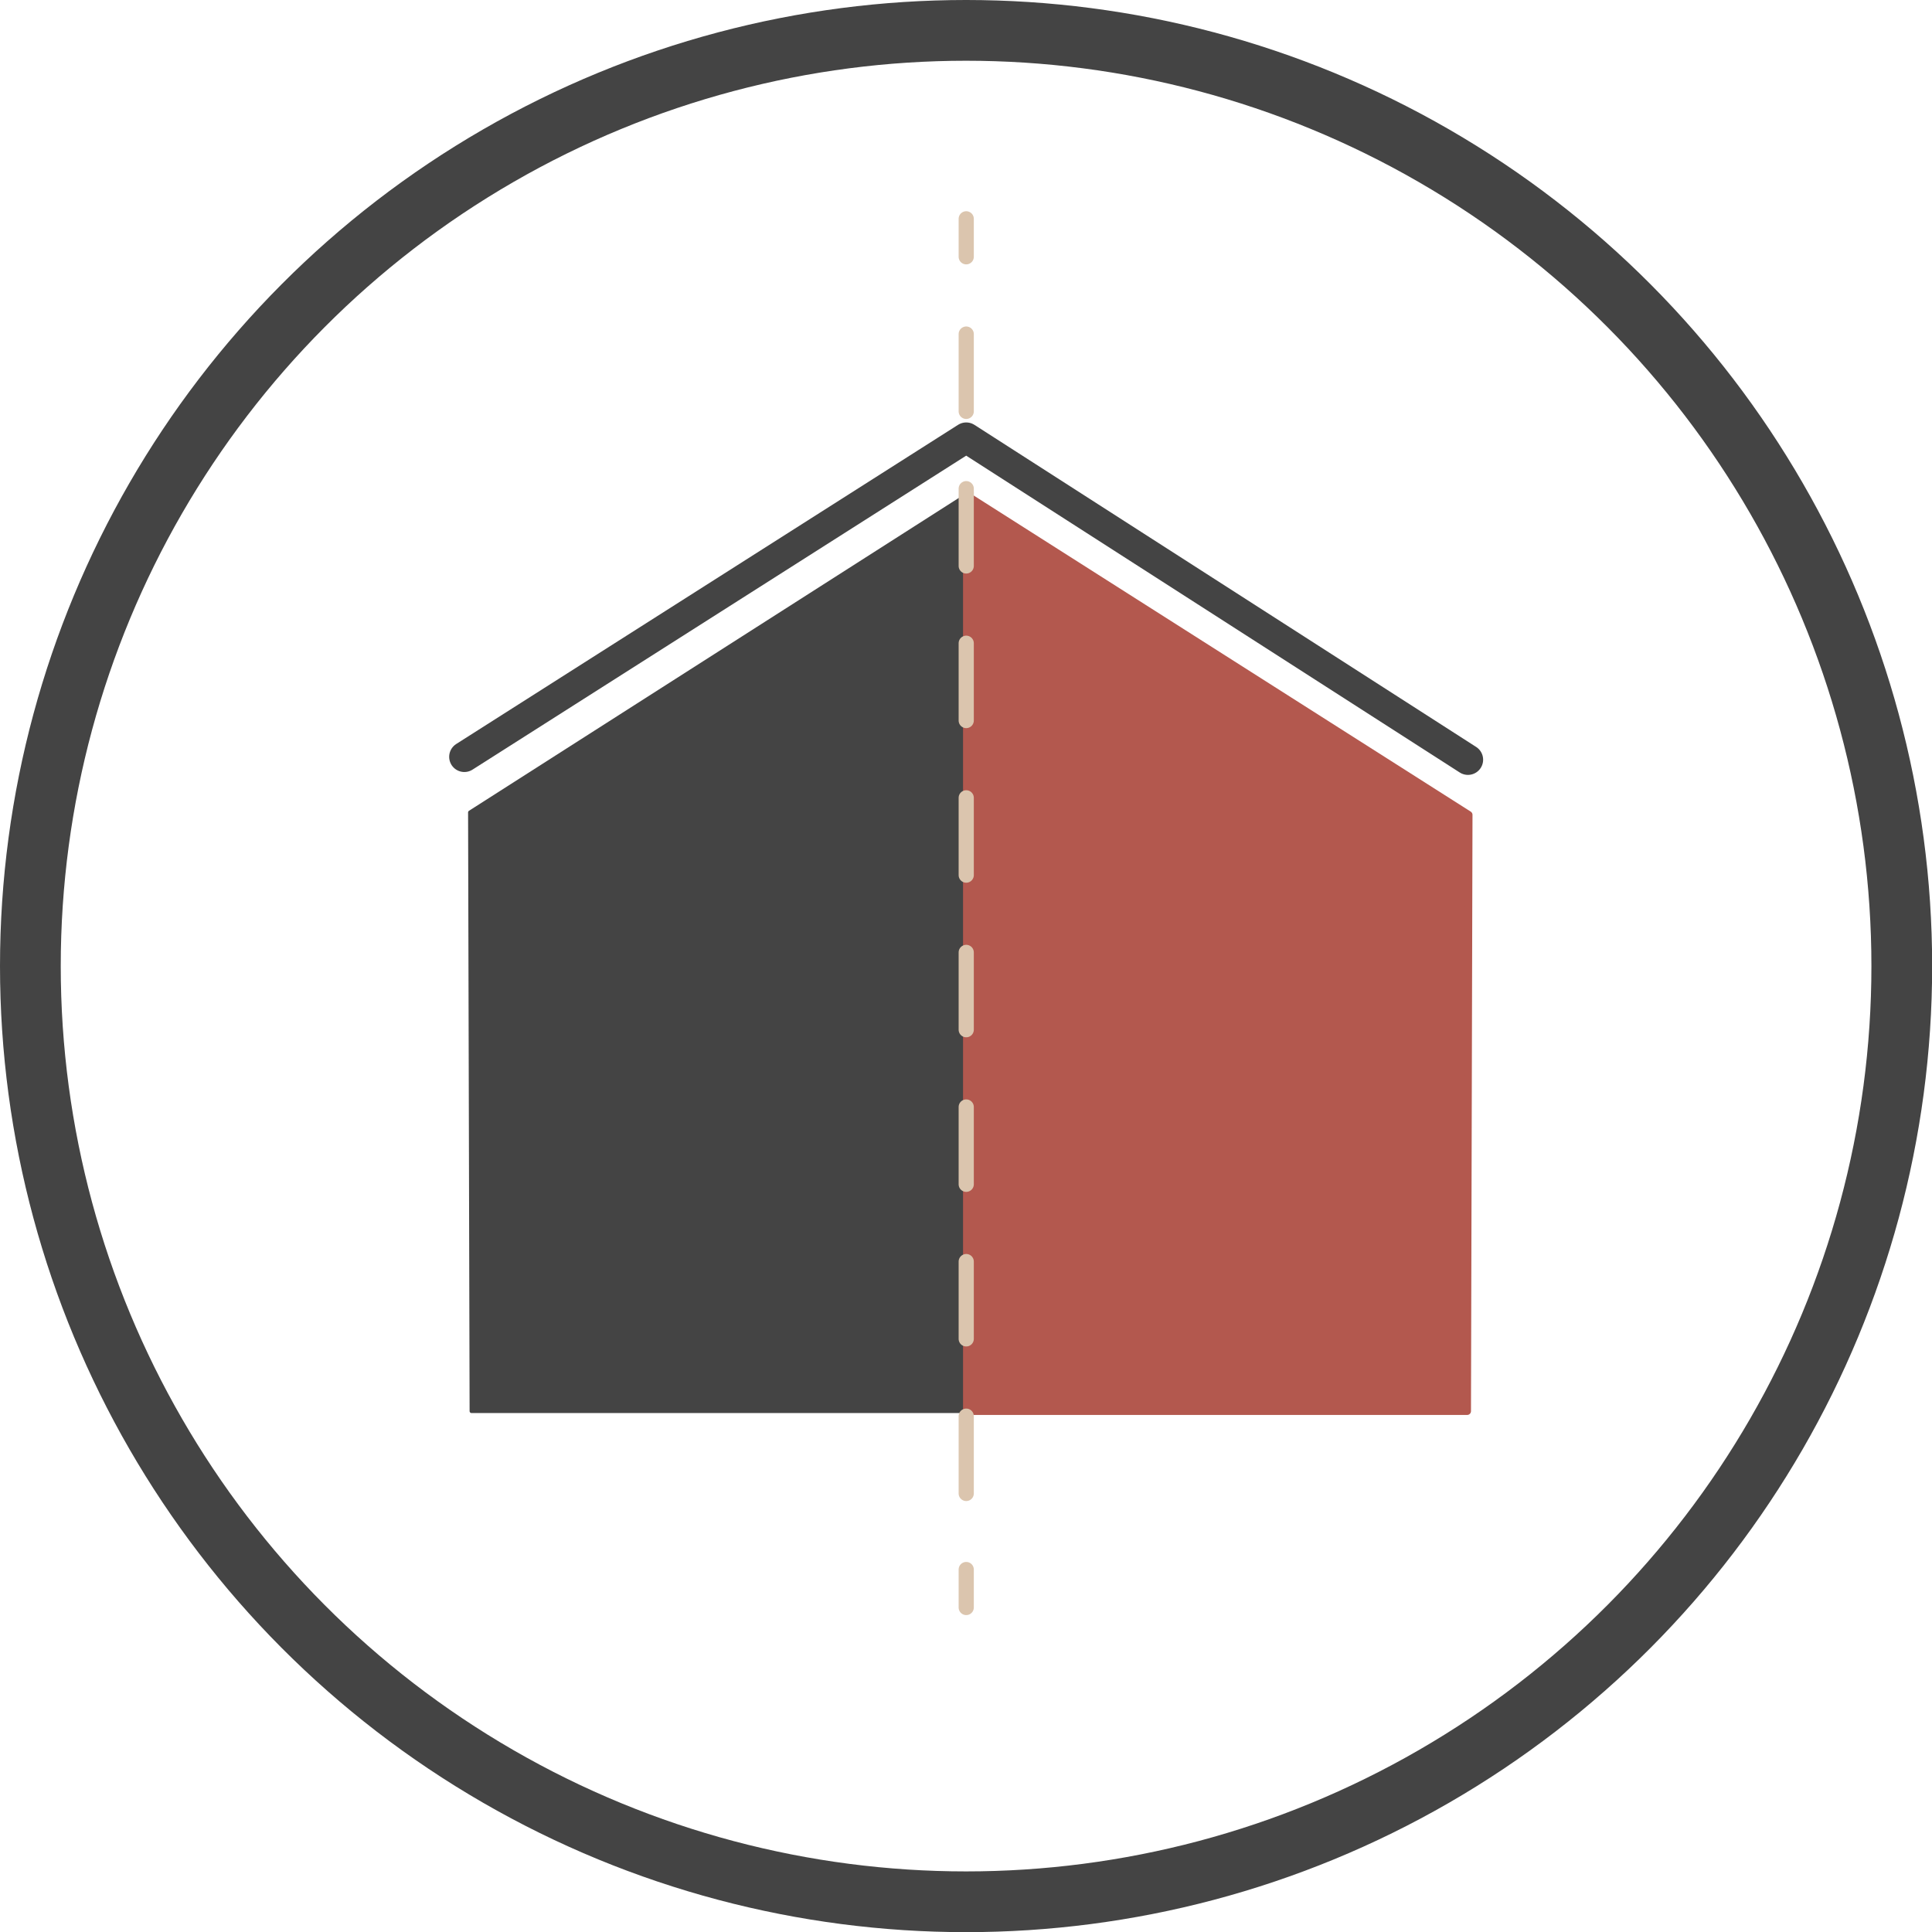
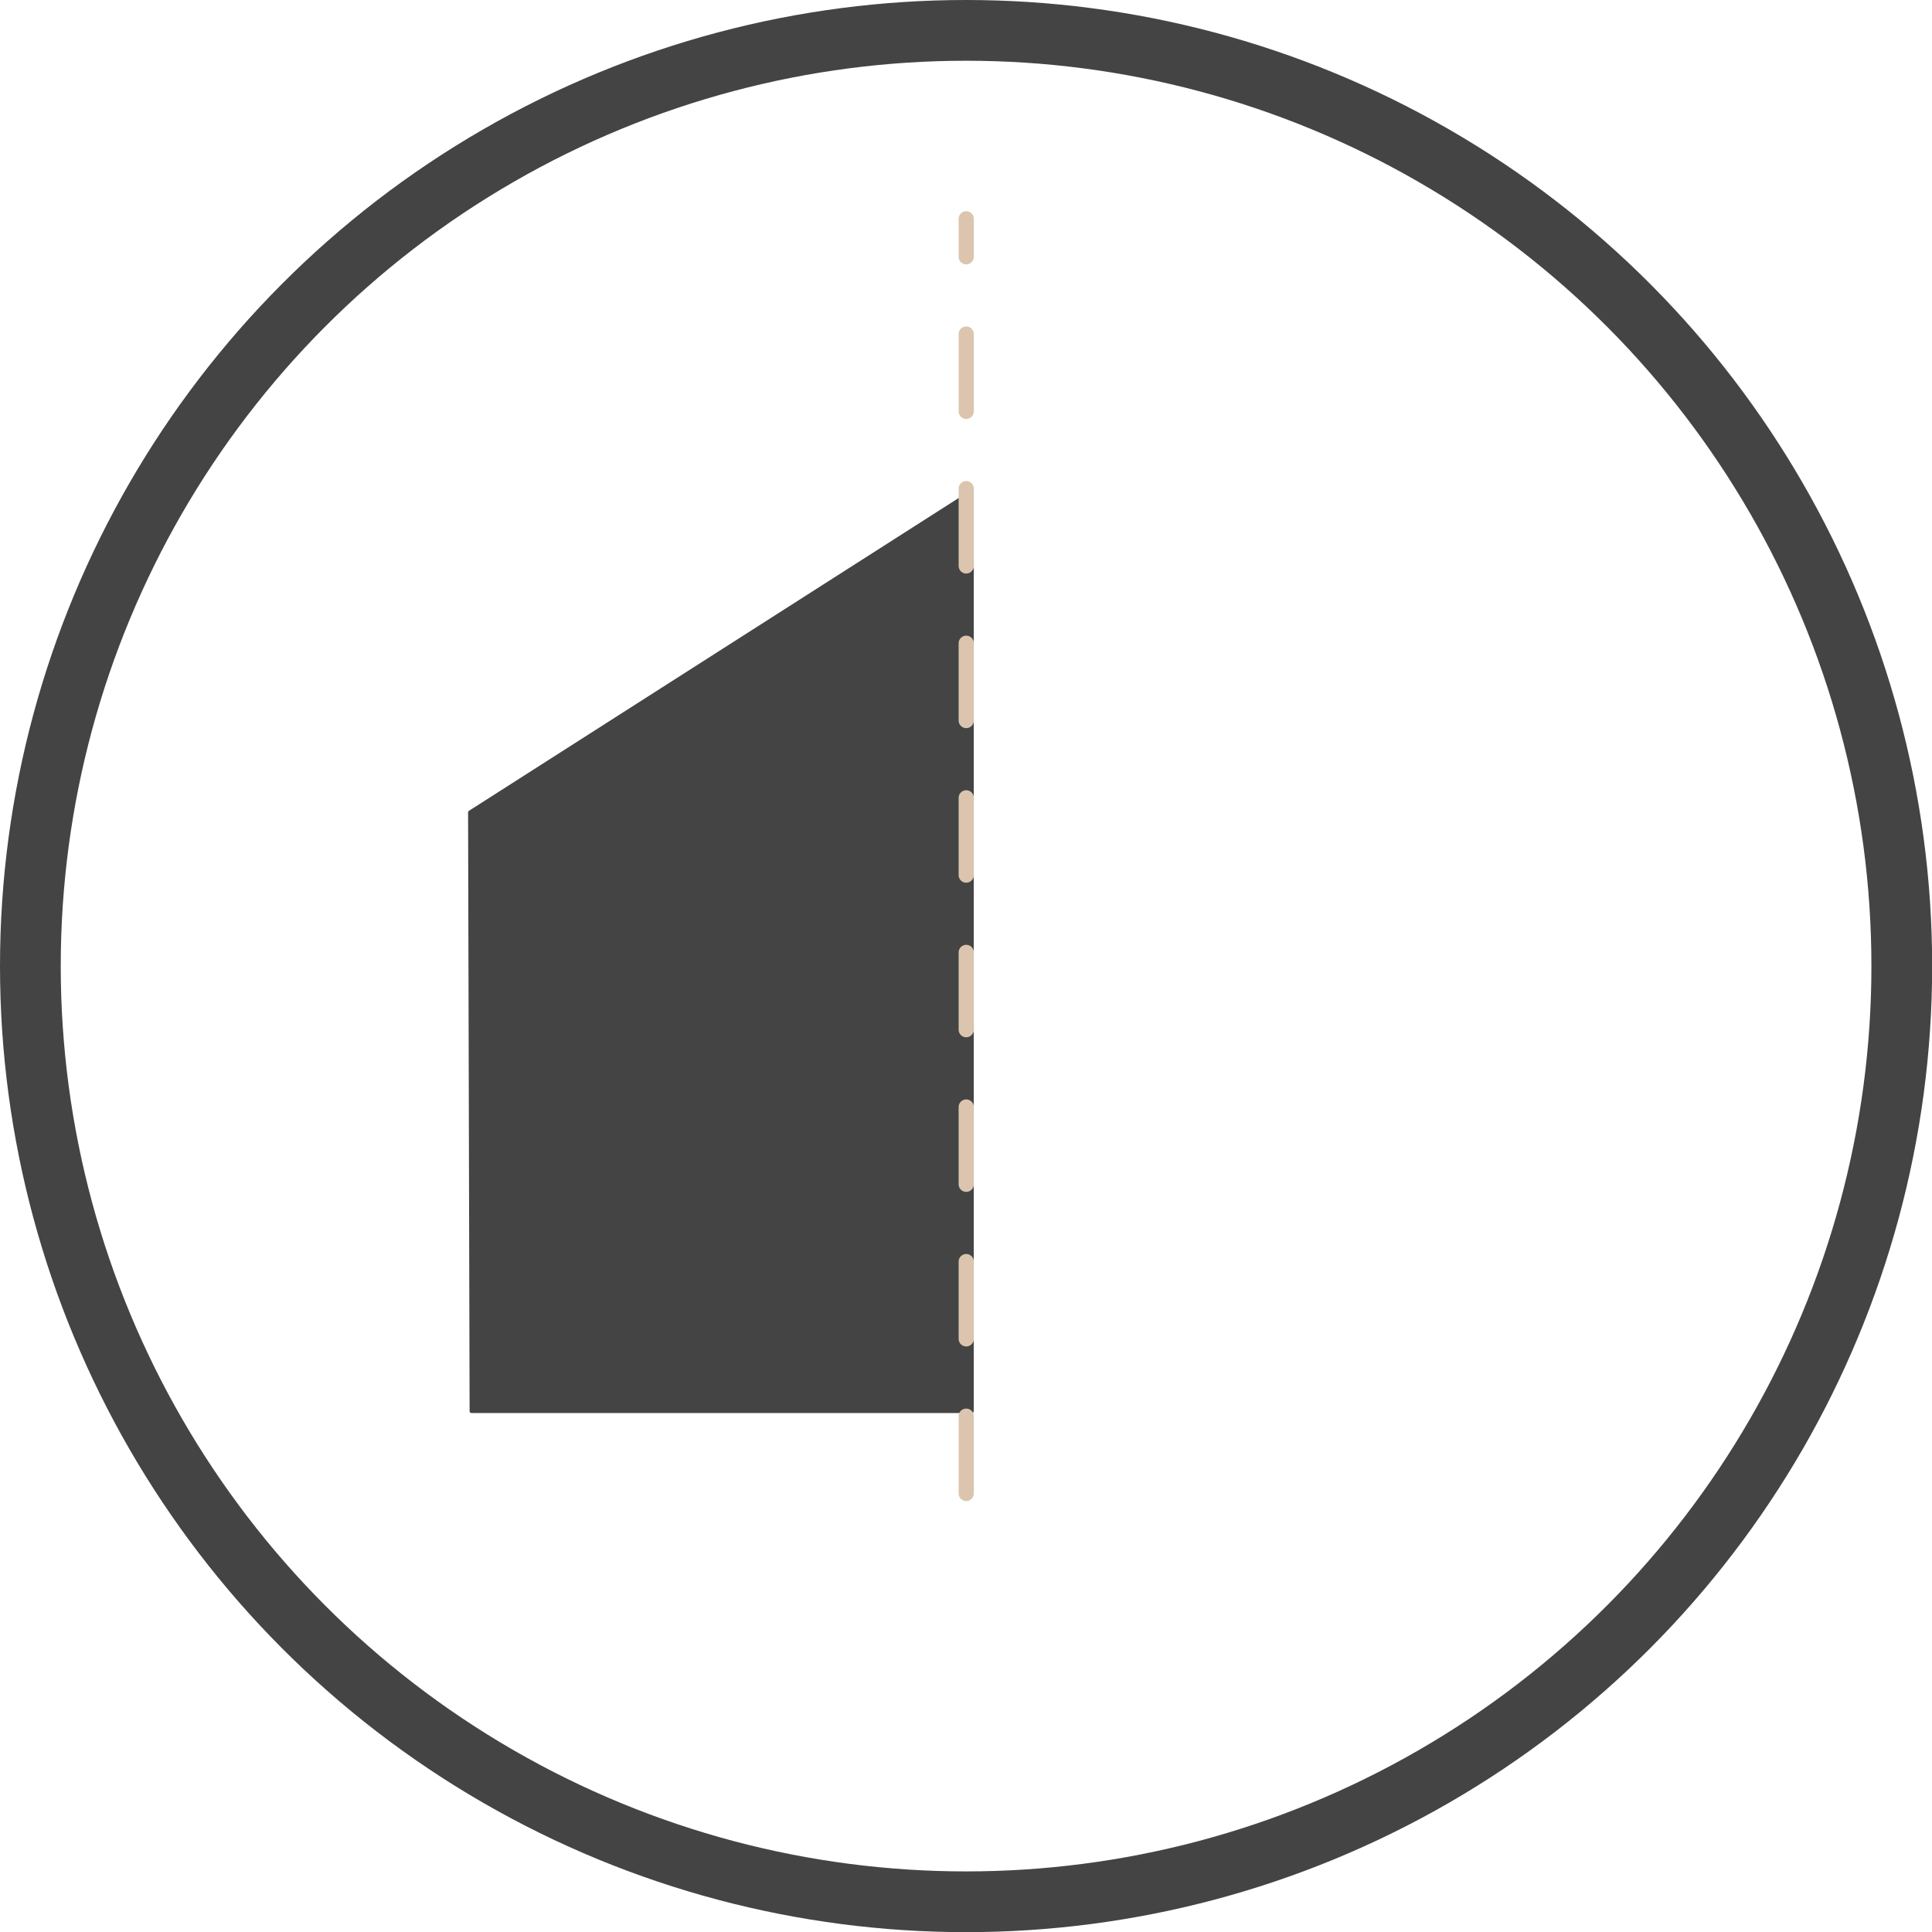
<svg xmlns="http://www.w3.org/2000/svg" id="Calque_1" data-name="Calque 1" viewBox="0 0 127.23 127.23">
  <defs>
    <style> .cls-1 { stroke-width: 2px; } .cls-1, .cls-2, .cls-3, .cls-4, .cls-5 { stroke-linecap: round; stroke-linejoin: round; } .cls-1, .cls-2, .cls-6 { stroke: #444; } .cls-1, .cls-4, .cls-5, .cls-6 { fill: none; } .cls-2 { fill: #444; stroke-width: .25px; } .cls-3 { fill: #b3584e; stroke: #b3584e; stroke-width: .5px; } .cls-4, .cls-5 { stroke: #dbc5ae; } .cls-5 { stroke-dasharray: 0 0 5.09 5.09; } .cls-6 { stroke-miterlimit: 10; stroke-width: 4px; } </style>
  </defs>
  <polyline class="cls-2" points="64 92.93 31.05 92.93 30.95 53.5 64 32.39 64 92.93" />
-   <polyline class="cls-3" points="63.67 92.93 96.62 92.93 96.72 53.66 63.67 32.64 63.67 92.93" />
-   <polyline class="cls-1" points="96.67 50.03 63.63 28.82 30.58 49.84" />
  <g>
    <line class="cls-4" x1="63.63" y1="14.41" x2="63.63" y2="16.91" />
    <line class="cls-5" x1="63.63" y1="22" x2="63.63" y2="100.82" />
-     <line class="cls-4" x1="63.63" y1="103.36" x2="63.63" y2="105.86" />
  </g>
  <circle class="cls-6" cx="63.62" cy="63.62" r="61.62" />
</svg>